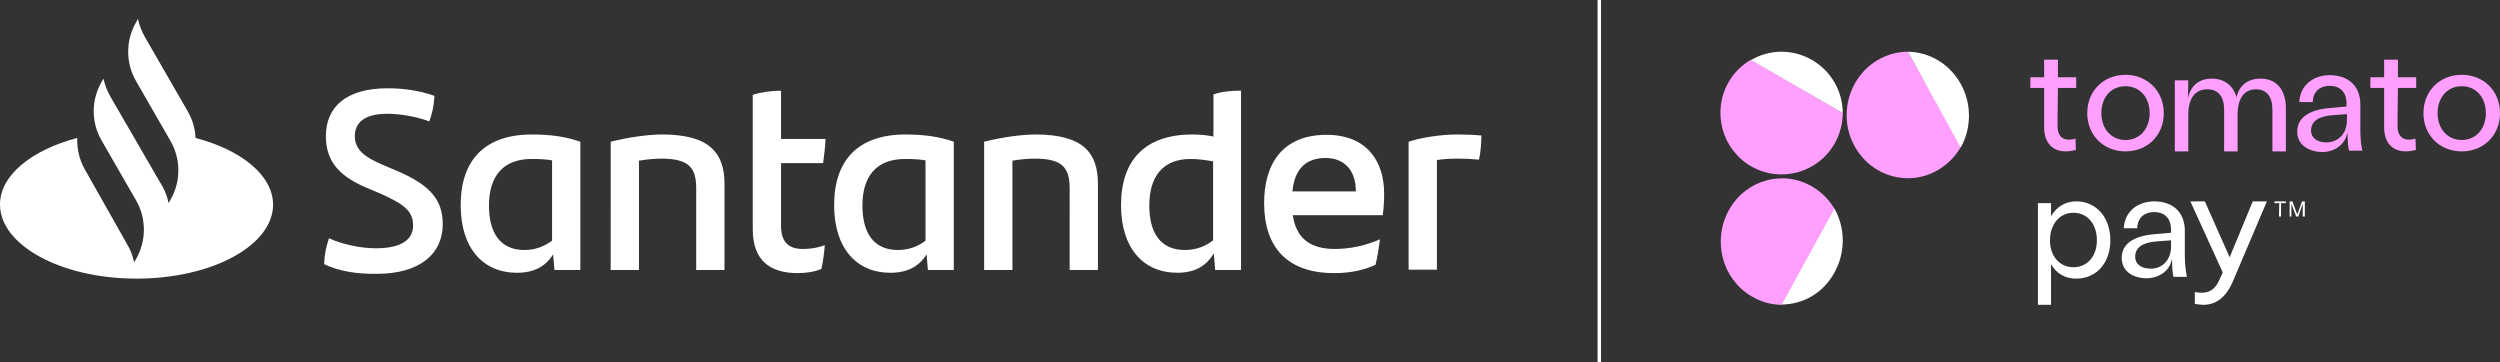
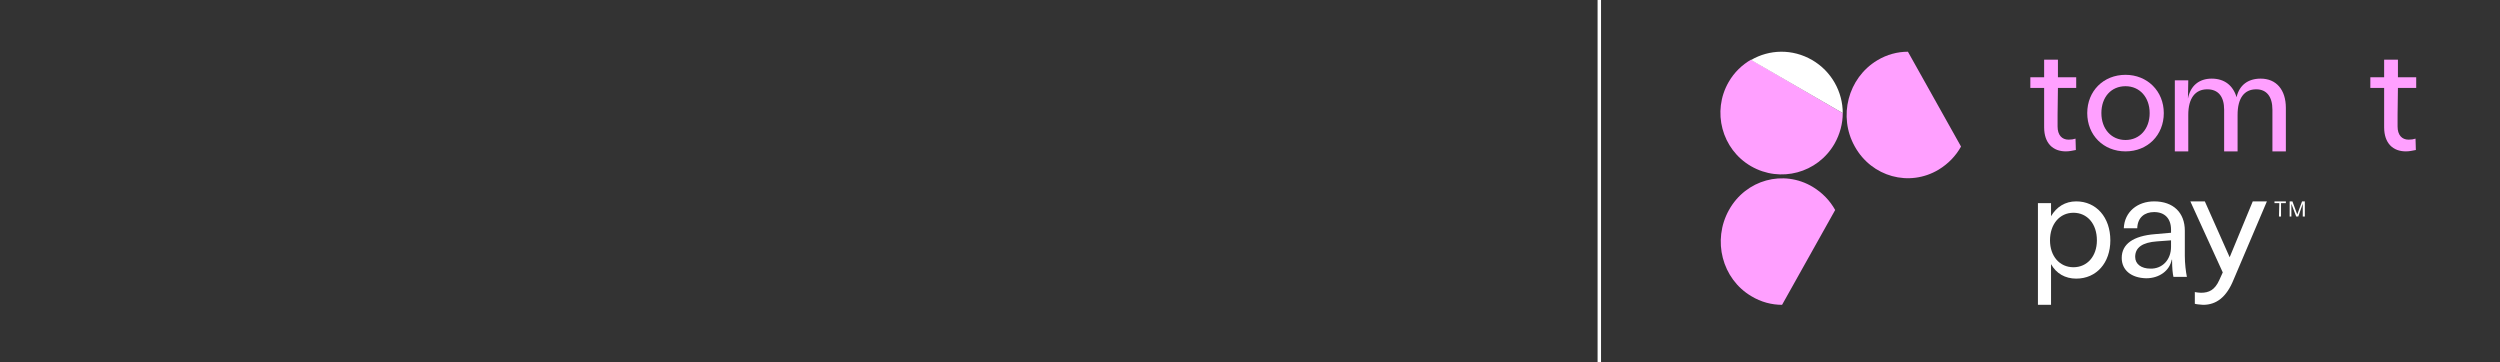
<svg xmlns="http://www.w3.org/2000/svg" version="1.1" id="Layer_1" x="0px" y="0px" viewBox="0 0 725 105" style="enable-background:new 0 0 725 105;" xml:space="preserve">
  <rect x="0" y="0" width="725" height="105" fill="#333333" stroke="none" />
  <style type="text/css">
	.st0{fill-rule:evenodd;clip-rule:evenodd;fill:#FFA0FF;}
	.st1{fill-rule:evenodd;clip-rule:evenodd;fill:#FFFFFF;}
	.st2{fill:none;stroke:#FFFFFF;stroke-miterlimit:10;}
	.st3{fill:#FFFFFF;}
</style>
  <path class="st0" d="M596.7,33.2v3.5c0,2.4,1.2,3.8,3.2,3.8c0.8,0,1.4-0.1,2-0.3l0.1,3.3c-1,0.2-1.9,0.4-2.9,0.4  c-3.7,0-6.3-2.3-6.3-7V25.5h-4v-3.1h4v-5.1h4v5.1h5.3v3.1h-5.3L596.7,33.2L596.7,33.2z" />
  <path class="st0" d="M623.4,32.8c0-4.6-2.9-7.8-7-7.8c-4.2,0-7,3.2-7,7.8s2.9,7.8,7,7.8C620.5,40.6,623.4,37.4,623.4,32.8z   M605.3,32.8c0-6.4,4.7-11.1,11.1-11.1c6.3,0,11.1,4.7,11.1,11.1s-4.7,11.1-11.1,11.1S605.3,39.2,605.3,32.8z" />
  <path class="st0" d="M662.9,31.3v12.6H659V31.8c0-3.8-1.7-5.9-4.7-5.9c-3.5,0-5.4,2.6-5.4,7.4v10.6H645V31.8c0-3.8-1.7-5.9-4.9-5.9  c-3.5,0-5.5,2.6-5.5,7.4v10.6h-3.9V23.3h3.9l-0.1,5.3c0.7-3.7,3.2-5.8,6.9-5.8s6.2,2,7.2,5.4c0.8-3.5,3.3-5.4,7-5.4  C660.1,22.8,662.9,26,662.9,31.3z" />
-   <path class="st0" d="M680.6,35v-1.9l-4.1,0.3c-4.1,0.3-6.3,1.7-6.3,4.5c0,2.1,1.8,3.4,4.4,3.4C678.1,41.3,680.6,38.7,680.6,35z   M666.2,38.2c0-4,3.3-6.4,9.7-6.9l4.6-0.4V30c0-3.2-1.8-5.1-4.9-5.1c-2.7,0-4.8,1.5-4.9,4.7h-3.9c0.2-4.8,4-7.8,8.8-7.8  c5.6,0,8.9,3.3,8.9,8.5v7.3c0,2.3,0.2,4.6,0.6,6.1h-3.9c-0.2-0.9-0.4-2.4-0.4-5h-0.1c-0.7,3.2-3.6,5.4-7.4,5.4  C669,43.9,666.2,41.7,666.2,38.2z" />
  <path class="st0" d="M695.3,33.2v3.5c0,2.4,1.2,3.8,3.2,3.8c0.8,0,1.4-0.1,2-0.3l0.1,3.3c-1,0.2-1.9,0.4-2.9,0.4  c-3.7,0-6.3-2.3-6.3-7V25.5h-4v-3.1h4v-5.1h4v5.1h5.3v3.1h-5.3L695.3,33.2L695.3,33.2z" />
-   <path class="st0" d="M720.9,32.8c0-4.6-2.9-7.8-7-7.8s-7,3.2-7,7.8s2.9,7.8,7,7.8S720.9,37.4,720.9,32.8z M702.8,32.8  c0-6.4,4.7-11.1,11.1-11.1c6.4,0,11.1,4.7,11.1,11.1s-4.7,11.1-11.1,11.1S702.8,39.2,702.8,32.8z" />
  <path class="st1" d="M608.1,69.7c0-4.8-2.8-8-6.8-8s-6.8,3.3-6.8,8c0,4.6,2.8,7.8,6.8,7.8C605.3,77.5,608.1,74.3,608.1,69.7z   M612,69.7c0,6.5-4,11.1-9.9,11.1c-3.2,0-5.8-1.5-7.3-4.2v11.8H591V58.9h3.8v3.8c1.6-2.7,4.1-4.3,7.3-4.3  C607.9,58.4,612,63,612,69.7z" />
  <path class="st1" d="M629.6,71.6v-1.9l-4.1,0.3c-4.1,0.3-6.3,1.7-6.3,4.5c0,2.1,1.8,3.4,4.4,3.4C627.1,78,629.6,75.3,629.6,71.6z   M615.3,74.8c0-4,3.3-6.4,9.7-6.9l4.6-0.4v-0.9c0-3.2-1.8-5.1-4.9-5.1c-2.7,0-4.8,1.5-4.9,4.7h-3.9c0.2-4.8,4-7.8,8.8-7.8  c5.6,0,8.9,3.3,8.9,8.5v7.3c0,2.3,0.3,4.6,0.6,6.1h-3.9c-0.2-0.9-0.4-2.4-0.4-5h-0.1c-0.6,3.2-3.6,5.4-7.4,5.4  C618,80.6,615.3,78.3,615.3,74.8z" />
  <path class="st1" d="M636.5,88.1v-3.4c0.6,0.1,1.2,0.2,1.8,0.2c2.3,0,4-0.8,5.3-3.7l1-2.2l-9.4-20.6h4.2l7.2,16.2l6.7-16.2h4.1  l-9.7,22.8c-2,4.9-4.9,7.2-8.8,7.2C638,88.3,637.2,88.3,636.5,88.1z" />
  <path class="st1" d="M661,58.9h-1.4v-0.5h3.3v0.5h-1.4v3.9h-0.6L661,58.9L661,58.9z" />
  <path class="st1" d="M664,58.4h0.8l1.4,3.8l1.4-3.8h0.8v4.4h-0.6v-3.7l-1.3,3.7h-0.6l-1.4-3.7v3.7H664V58.4L664,58.4z" />
  <path class="st0" d="M532.2,60.9c-1.5-2.7-3.7-5-6.5-6.7c-8.5-5.1-19.4-2.1-24.3,6.7s-2,20,6.5,25c2.8,1.7,5.9,2.5,8.9,2.5  L532.2,60.9z" />
-   <path class="st1" d="M516.7,88.3c6.1,0,12.1-3.3,15.3-9.3c3.3-5.9,3.1-13,0-18.5L516.7,88.3z" />
  <path class="st0" d="M553.3,15c-3,0-6.1,0.8-8.9,2.5c-8.5,5.1-11.4,16.3-6.5,25c4.9,8.8,15.8,11.8,24.3,6.7c2.8-1.7,5-4,6.5-6.7  L553.3,15z" />
-   <path class="st1" d="M568.6,42.8c3.1-5.5,3.3-12.6,0-18.5s-9.2-9.2-15.3-9.3L568.6,42.8z" />
  <path class="st0" d="M507.8,17.3c-2.6,1.5-4.9,3.7-6.5,6.5c-4.9,8.5-2,19.5,6.5,24.4s19.3,2,24.2-6.5c1.6-2.8,2.4-5.9,2.4-8.9  L507.8,17.3z" />
  <path class="st1" d="M534.4,32.8c0-6.1-3.2-12.1-8.9-15.4s-12.4-3.1-17.7,0L534.4,32.8z" />
  <line class="st2" x1="463.8" y1="0" x2="463.8" y2="105" />
-   <path class="st3" d="M56.7,40c-0.1-2.7-0.9-5.4-2.3-7.8L42,10.7c-0.9-1.6-1.6-3.4-2-5.2l-0.5,0.9c-3.1,5.3-3.1,11.9,0,17.2l9.9,17.2  c3.1,5.3,3.1,11.9,0,17.2l-0.5,0.9c-0.4-1.8-1-3.6-2-5.2L37.8,38L32,28c-0.9-1.6-1.6-3.4-2-5.2l-0.5,0.9c-3.1,5.3-3.1,11.8,0,17.1  l0,0L39.4,58c3.1,5.3,3.1,11.9,0,17.2l-0.5,0.9c-0.4-1.8-1-3.6-2-5.2L24.7,49.3c-1.7-2.9-2.4-6.1-2.3-9.3C9.2,43.5,0,50.8,0,59.3  c0,11.8,17.7,21.5,39.6,21.5s39.6-9.6,39.6-21.5C79.1,50.8,70,43.5,56.7,40z M94,76.6c0.1-3,0.6-5.1,1.4-7.5  C99.6,71,104.9,72,109,72c6.9,0,10.8-2.2,10.8-6.6c0-4.3-2.8-6.3-9.8-9.4l-3.8-1.6c-7-3-11.7-7-11.7-14.9c0-8.5,5.9-13.9,17.9-13.9  c4.8,0,9.4,0.7,13.6,2.2c-0.2,3-0.7,5.3-1.5,7.4c-4-1.5-8.8-2.2-12.2-2.2c-6.5,0-9.4,2.5-9.4,6.5c0,3.9,2.9,6.1,8.1,8.3l4,1.7  c9.4,4,13.4,8.2,13.4,15.5c0,8.5-6.5,14.4-19.1,14.4C103.2,79.5,98.2,78.6,94,76.6z M168.3,41.1v37.2h-7.5l-0.4-4.5  c-2.1,3.3-5.3,5.3-10.5,5.3c-9.8,0-16.3-7.1-16.3-19.6c0-13.1,7-20.5,20.7-20.5C159.6,39,164,39.6,168.3,41.1z M160.1,69.8V46.5  c-1.7-0.3-3.6-0.4-5.9-0.4c-8.5,0-12.4,5.2-12.4,13.5c0,7.6,3,12.9,10.3,12.9C155.3,72.5,157.9,71.4,160.1,69.8z M210.1,53.3v25  h-8.2V54.7c0-5.9-1.9-8.7-10.1-8.7c-1.9,0-4.2,0.2-6.5,0.6v31.7h-8.2V41.1C182.3,39.8,188,39,192,39C205.7,39,210.1,44.3,210.1,53.3  z M232.8,72.2c2.4,0,4.6-0.4,6.4-1.1c-0.2,2.2-0.5,4.8-1,6.9c-2.2,0.9-4.6,1.2-6.9,1.2c-7.9,0-13-3.6-13-12.7v-39  c2.5-0.8,5.6-1.2,8.2-1.2v14h12.9c-0.1,2.5-0.4,4.8-0.7,7h-12.2v18.2C226.5,70.3,228.8,72.2,232.8,72.2z M276.6,41.1v37.2h-7.5  l-0.4-4.5c-2.1,3.3-5.3,5.3-10.5,5.3c-9.8,0-16.3-7.1-16.3-19.6c0-13.1,7-20.5,20.7-20.5C267.9,39,272.3,39.6,276.6,41.1z   M268.4,69.8V46.5c-1.7-0.3-3.6-0.4-5.9-0.4c-8.5,0-12.4,5.2-12.4,13.5c0,7.6,3,12.9,10.3,12.9C263.7,72.5,266.3,71.4,268.4,69.8z   M318.4,53.3v25h-8.2V54.7c0-5.9-1.9-8.7-10.1-8.7c-1.9,0-4.2,0.2-6.5,0.6v31.7h-8.2V41.1c5.2-1.3,10.9-2.1,14.9-2.1  C314.1,39,318.4,44.3,318.4,53.3z M359.9,26.3v52h-7.5l-0.4-4.8c-2.1,3.5-5.3,5.6-10.6,5.6c-9.8,0-16.3-7.1-16.3-19.6  c0-13.1,7-20.5,20.7-20.5c2.2,0,4.2,0.2,6.1,0.6V27.4C354.3,26.5,357.2,26.3,359.9,26.3z M351.8,69.7V46.8c-2.2-0.4-4.4-0.7-6.5-0.7  c-8.1,0-12,5.1-12,13.5c0,7.6,3,12.9,10.3,12.9C346.9,72.5,349.6,71.4,351.8,69.7z M401,62.4h-26.1c1,6.6,4.9,9.8,12.2,9.8  c4.5,0,9-1,13.1-2.8c-0.3,2.2-0.7,5-1.3,7.4c-3.7,1.7-7.7,2.4-12,2.4c-13.7,0-20.3-7.6-20.3-20.3c0-11.1,5.1-19.8,18.1-19.8  c11.7,0,16.7,7.7,16.7,17C401.4,58.4,401.3,60.2,401,62.4z M374.8,55.5h18.4c0-6.1-3.3-9.7-8.9-9.7  C378.5,45.9,375.4,49.2,374.8,55.5z M429.6,39.3c0,2.5-0.3,5.4-0.7,7c-1.9-0.2-3.9-0.3-6.2-0.3c-2,0-4,0.1-6,0.4v31.8h-8.2V41.1  c3.5-1.2,9.4-2.1,14-2.1C425,39,427.8,39.1,429.6,39.3z" />
</svg>